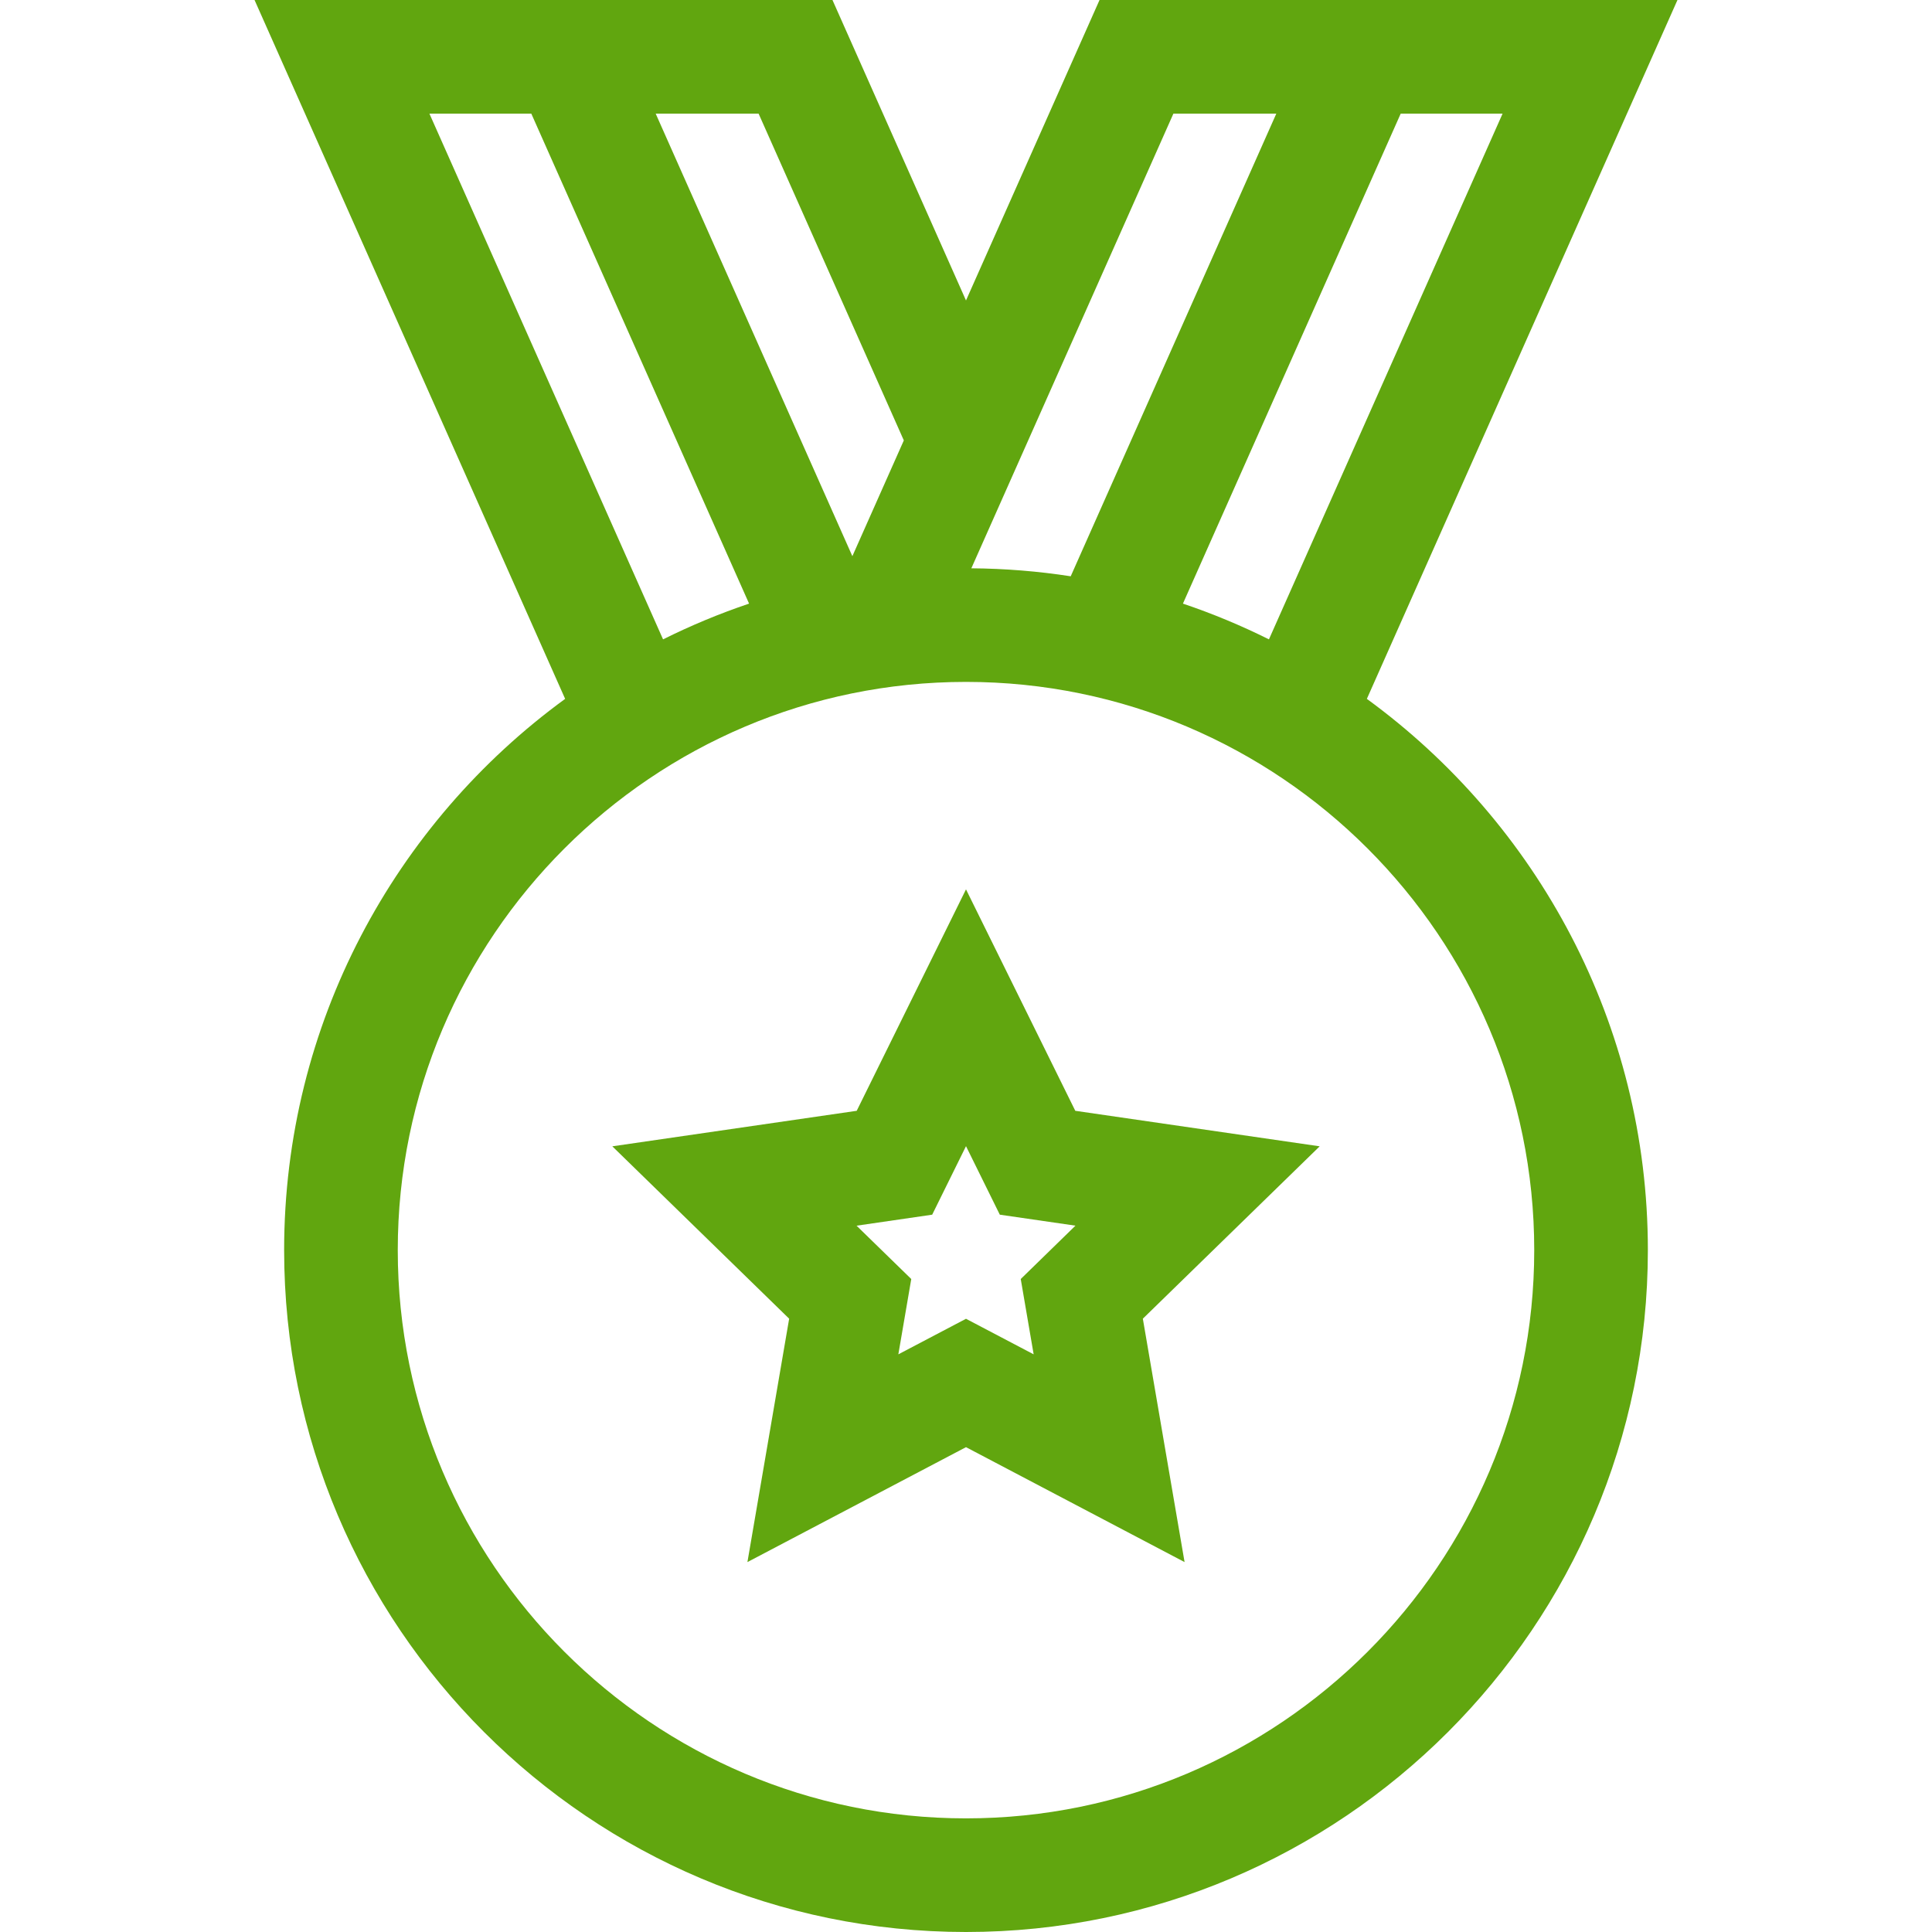
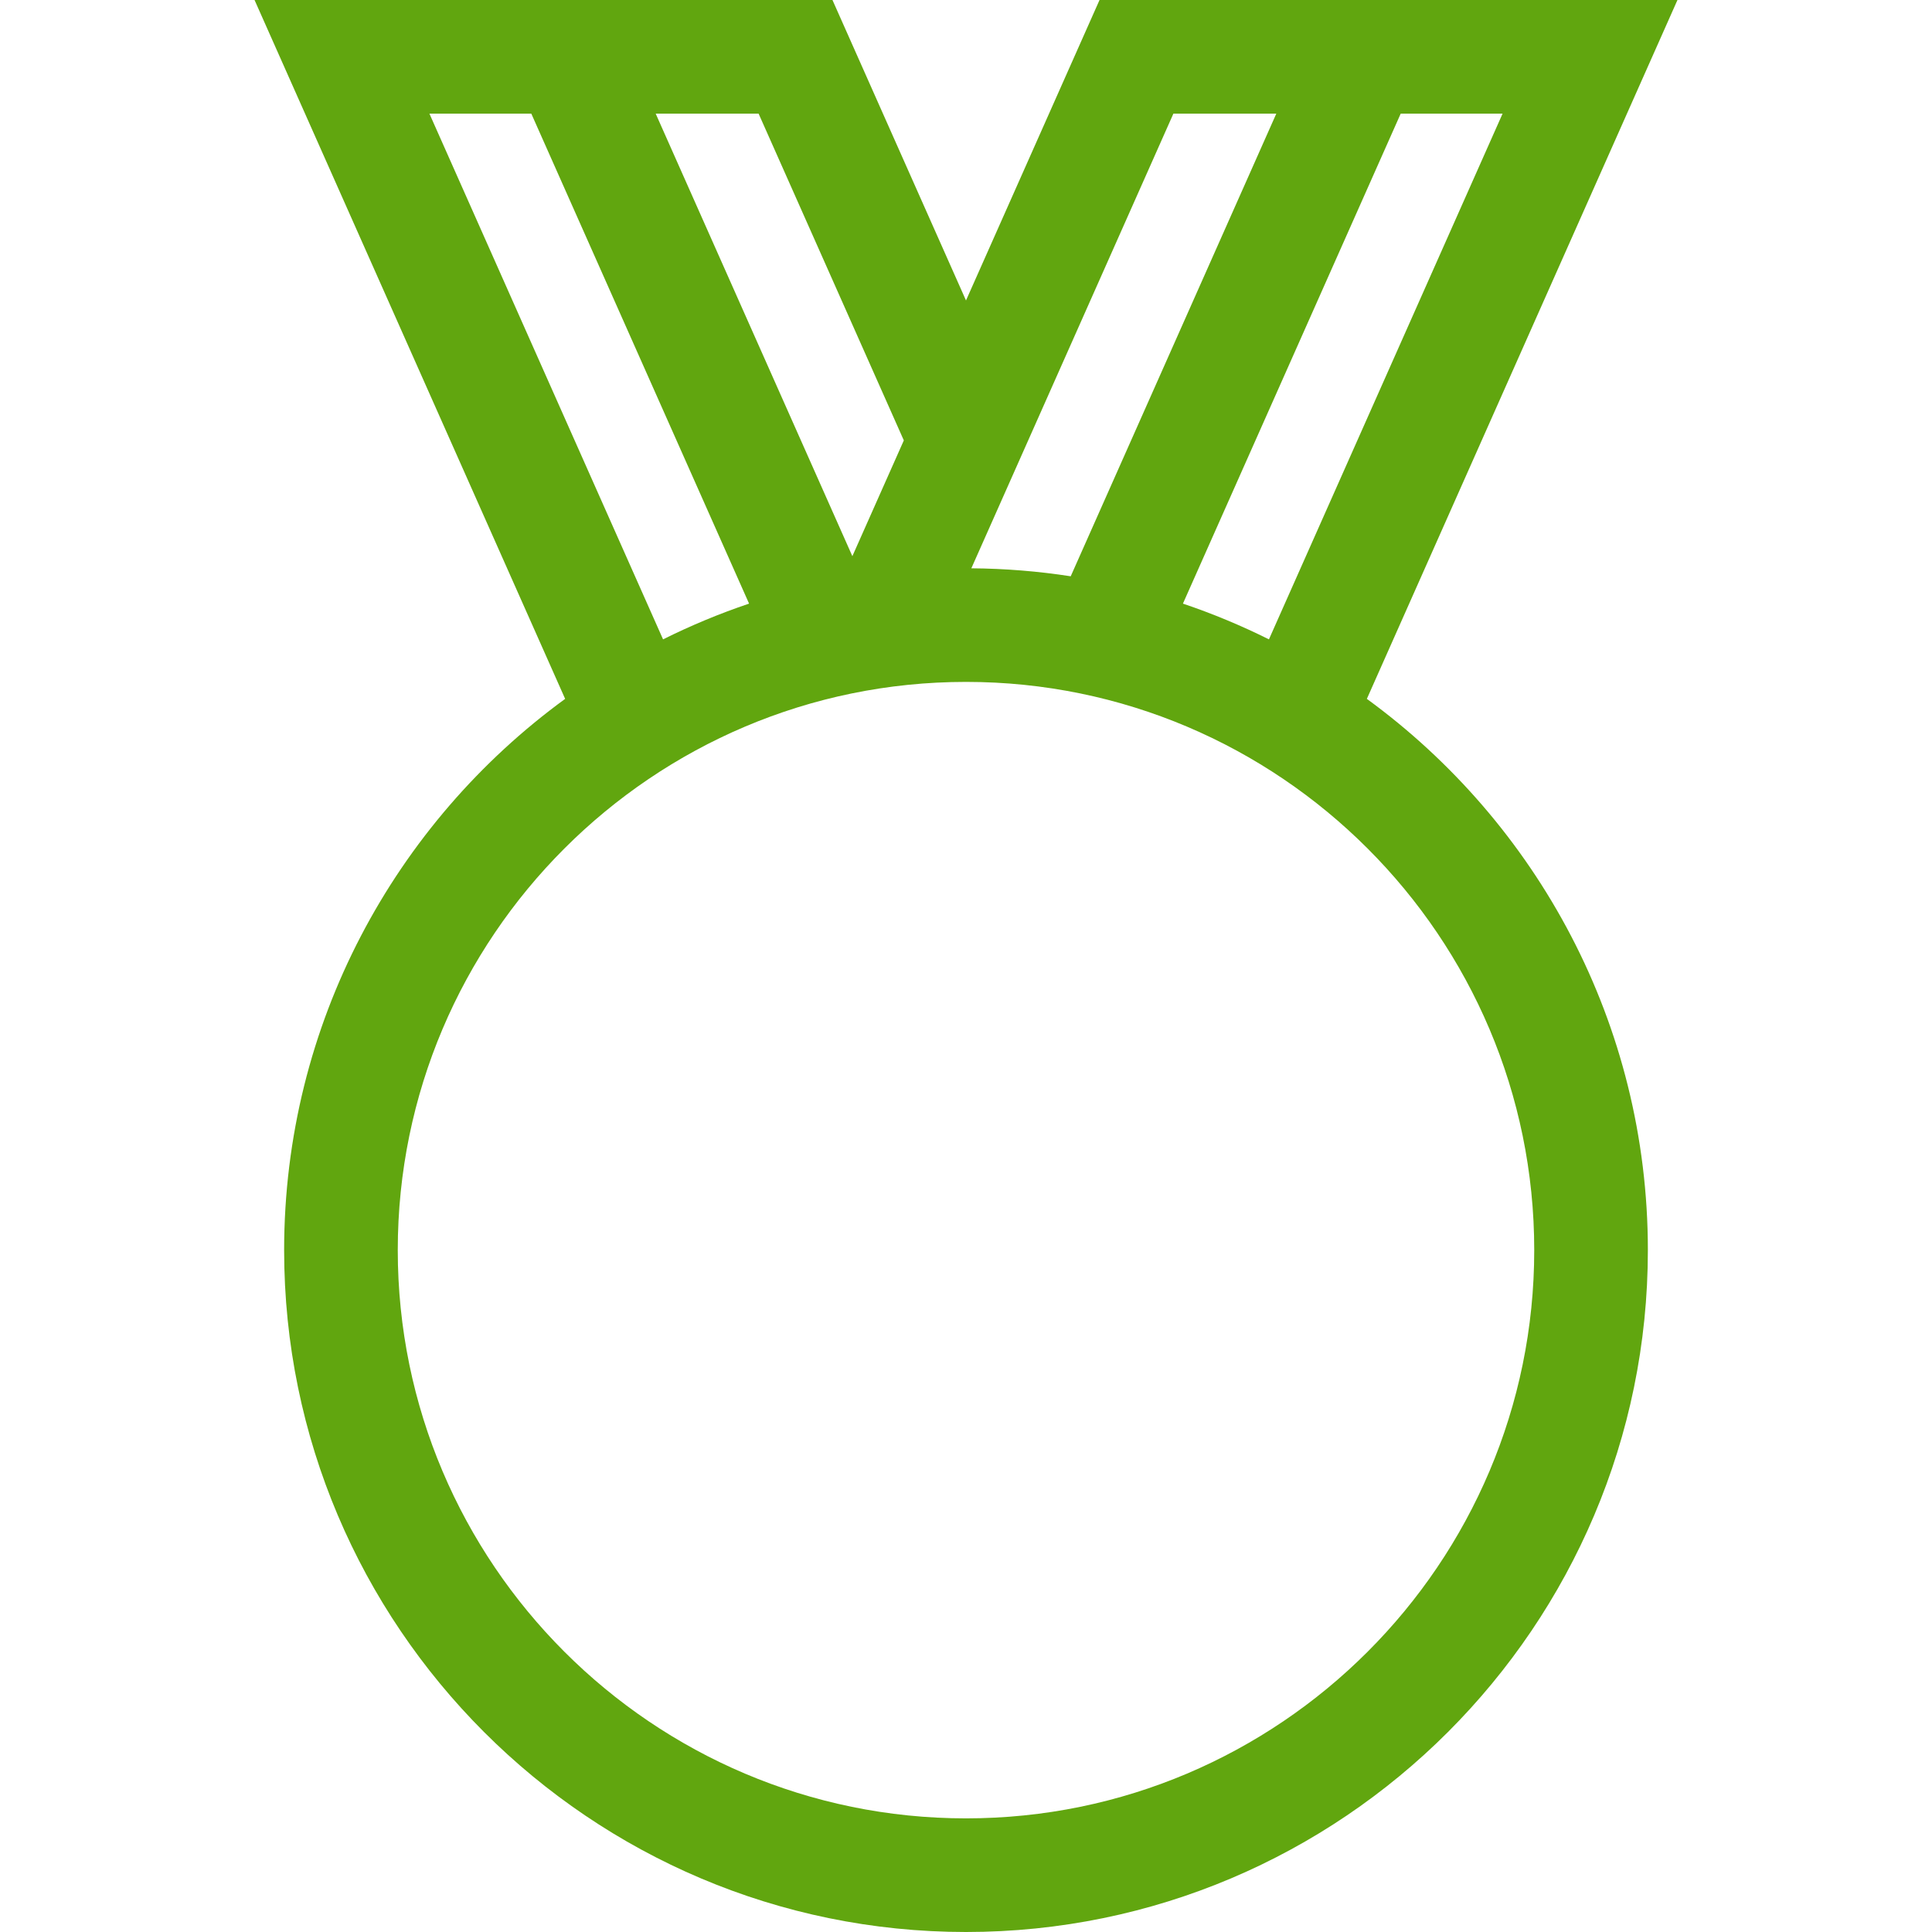
<svg xmlns="http://www.w3.org/2000/svg" fill="none" height="60" viewBox="0 0 60 60" width="60">
  <g clip-path="url(#clip0_34_65)">
    <path d="M42.449 21.704L52.095 0H34.147L30 9.331L25.853 0H7.905L17.551 21.704C12.266 25.558 8.824 31.796 8.824 38.824C8.824 50.5 18.323 60 30 60C41.677 60 51.176 50.5 51.176 38.824C51.176 31.796 47.734 25.558 42.449 21.704ZM39.408 19.856C38.549 19.428 37.657 19.056 36.737 18.746L43.5 3.529H46.664L39.408 19.856ZM36.441 3.529H39.637L33.252 17.897C32.245 17.741 31.214 17.657 30.166 17.649L36.441 3.529ZM28.069 13.677L26.471 17.273L20.363 3.529H23.559L28.069 13.677ZM13.336 3.529H16.5L23.263 18.746C22.343 19.056 21.451 19.428 20.592 19.856L13.336 3.529ZM30 56.471C20.269 56.471 12.353 48.554 12.353 38.824C12.353 29.093 20.269 21.177 30 21.177C39.731 21.177 47.647 29.093 47.647 38.824C47.647 48.554 39.731 56.471 30 56.471Z" fill="#61a60f" />
-     <path d="M33.394 34.497L30 27.62L26.606 34.497L19.016 35.6L24.508 40.953L23.212 48.512L30 44.943L36.788 48.512L35.492 40.953L40.984 35.6L33.394 34.497ZM32.101 42.06L30 40.956L27.899 42.06L28.3 39.721L26.601 38.065L28.95 37.723L30 35.595L31.05 37.723L33.399 38.064L31.7 39.721L32.101 42.06Z" fill="#61a60f" />
  </g>
  <defs>
    <clipPath id="clip0_34_65">
      <rect fill="#61a60f" height="60" width="60" />
    </clipPath>
  </defs>
</svg>